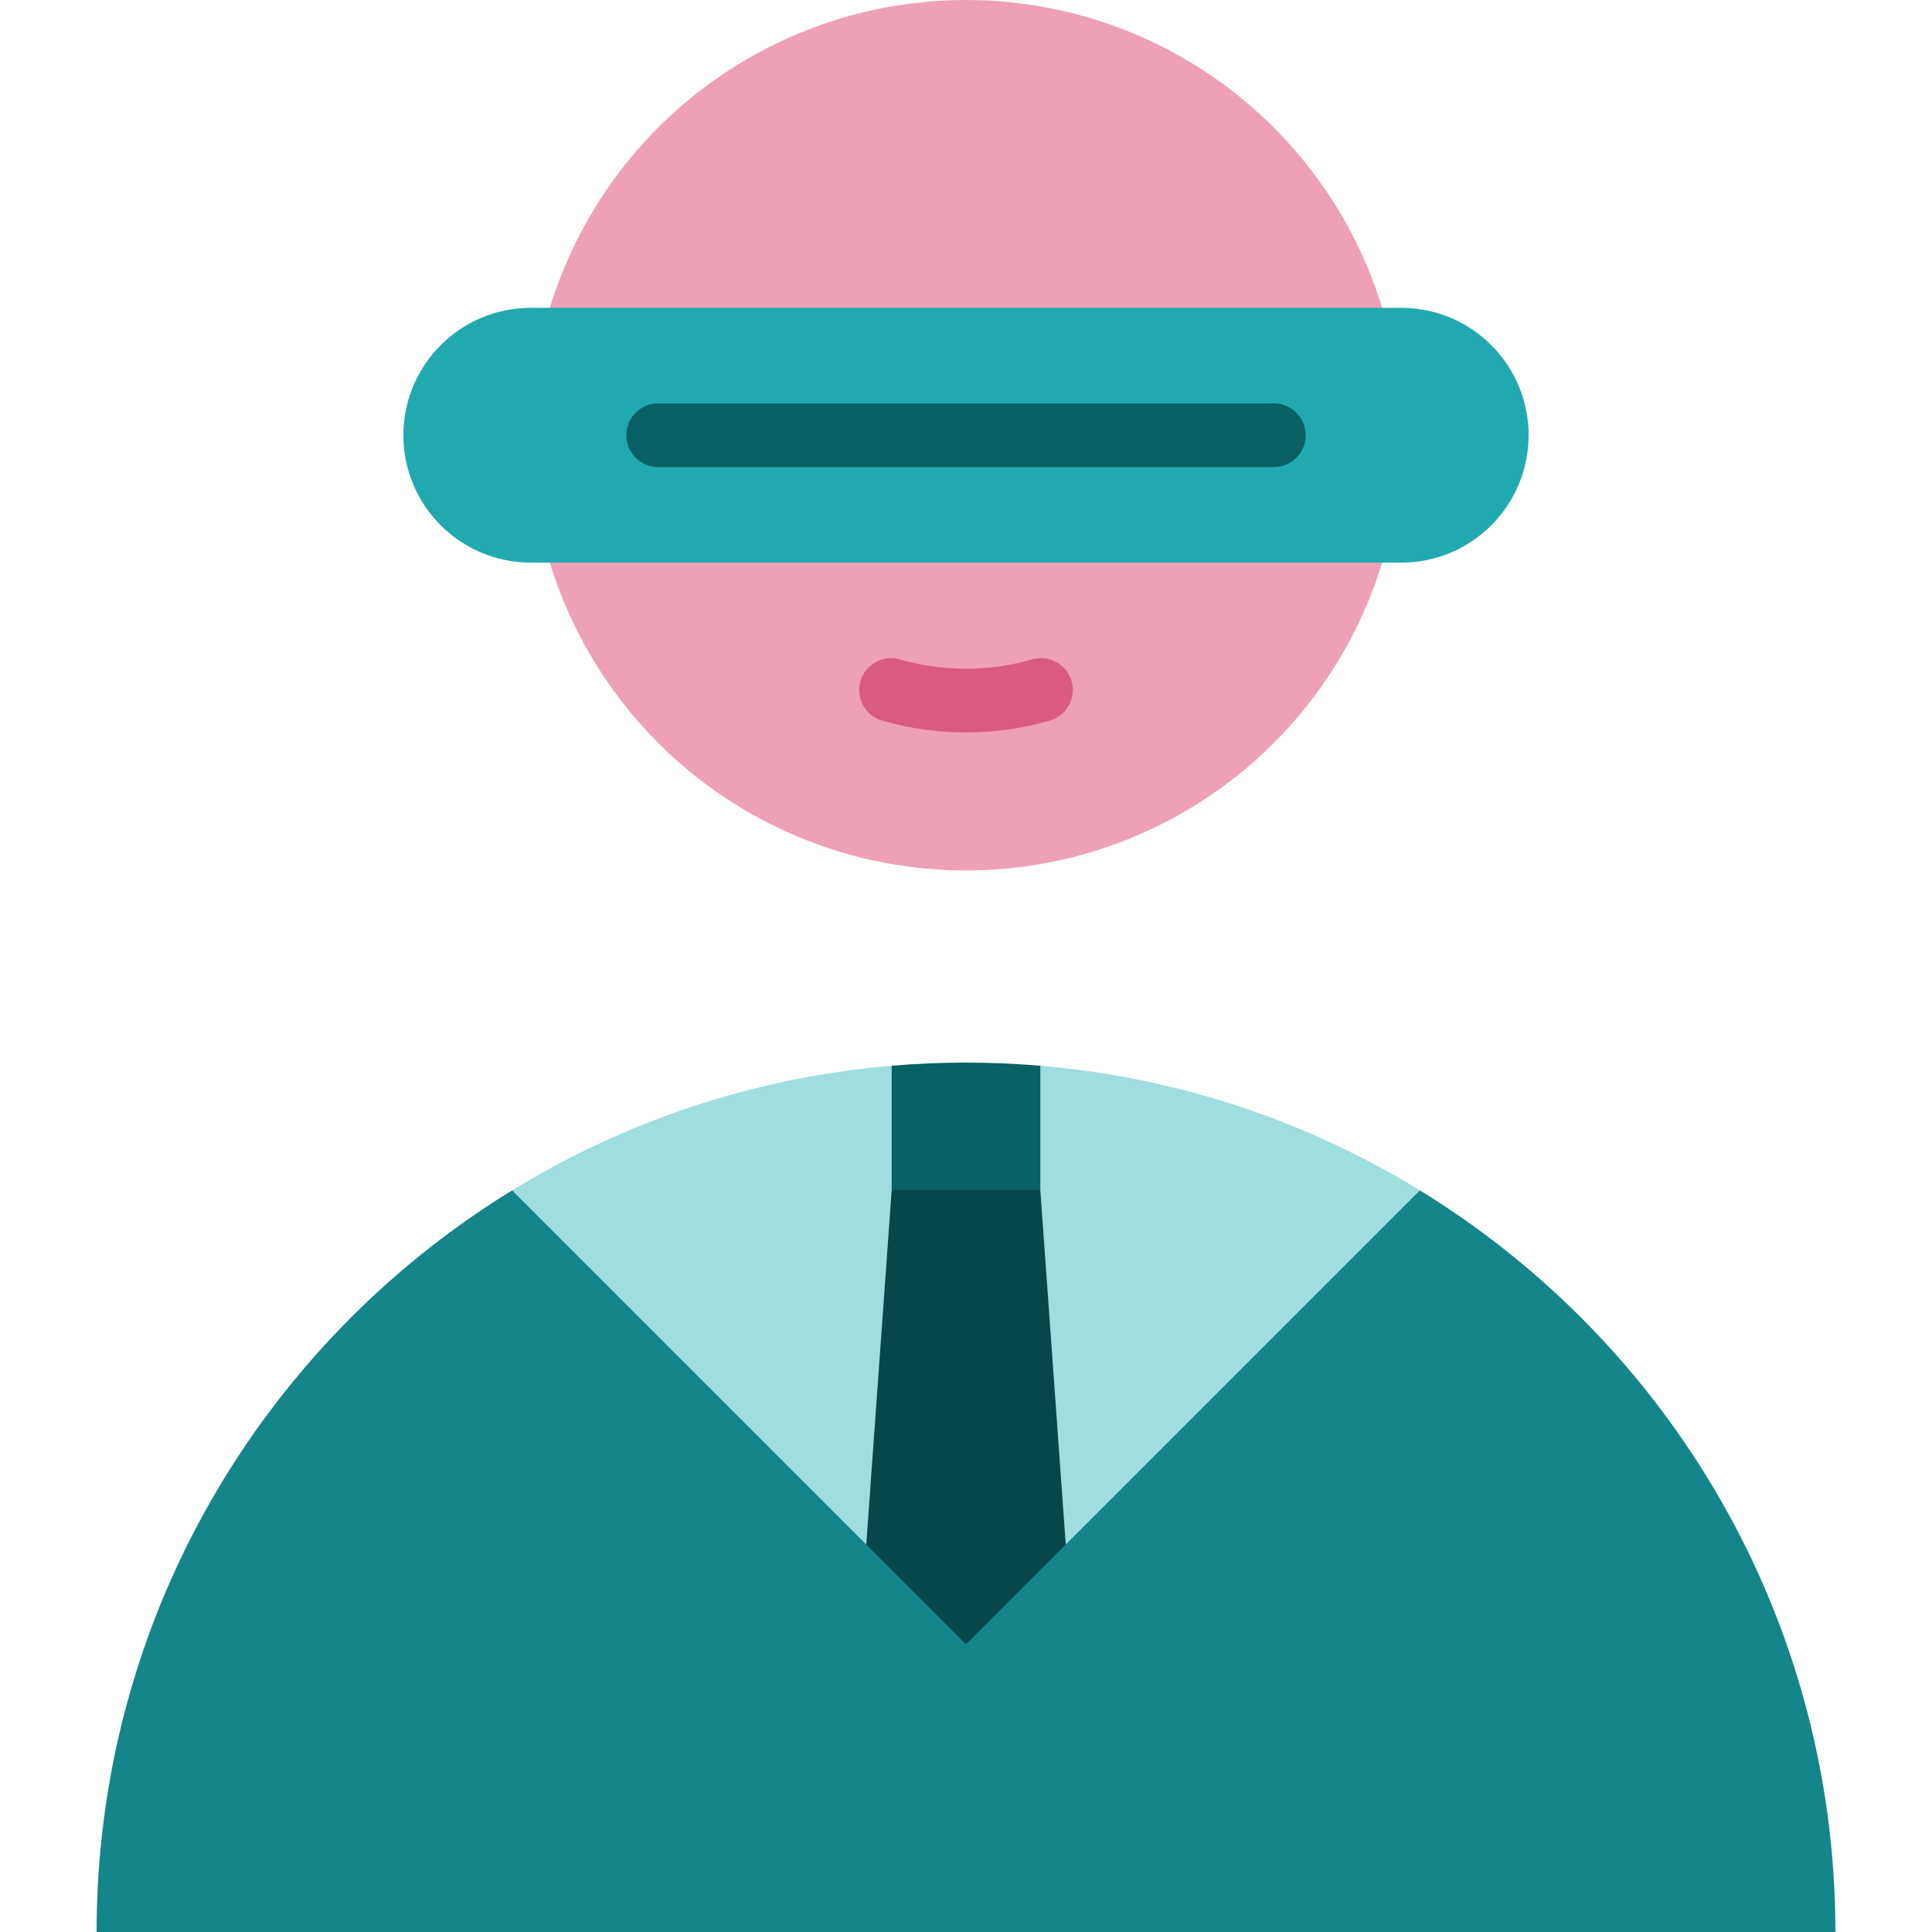
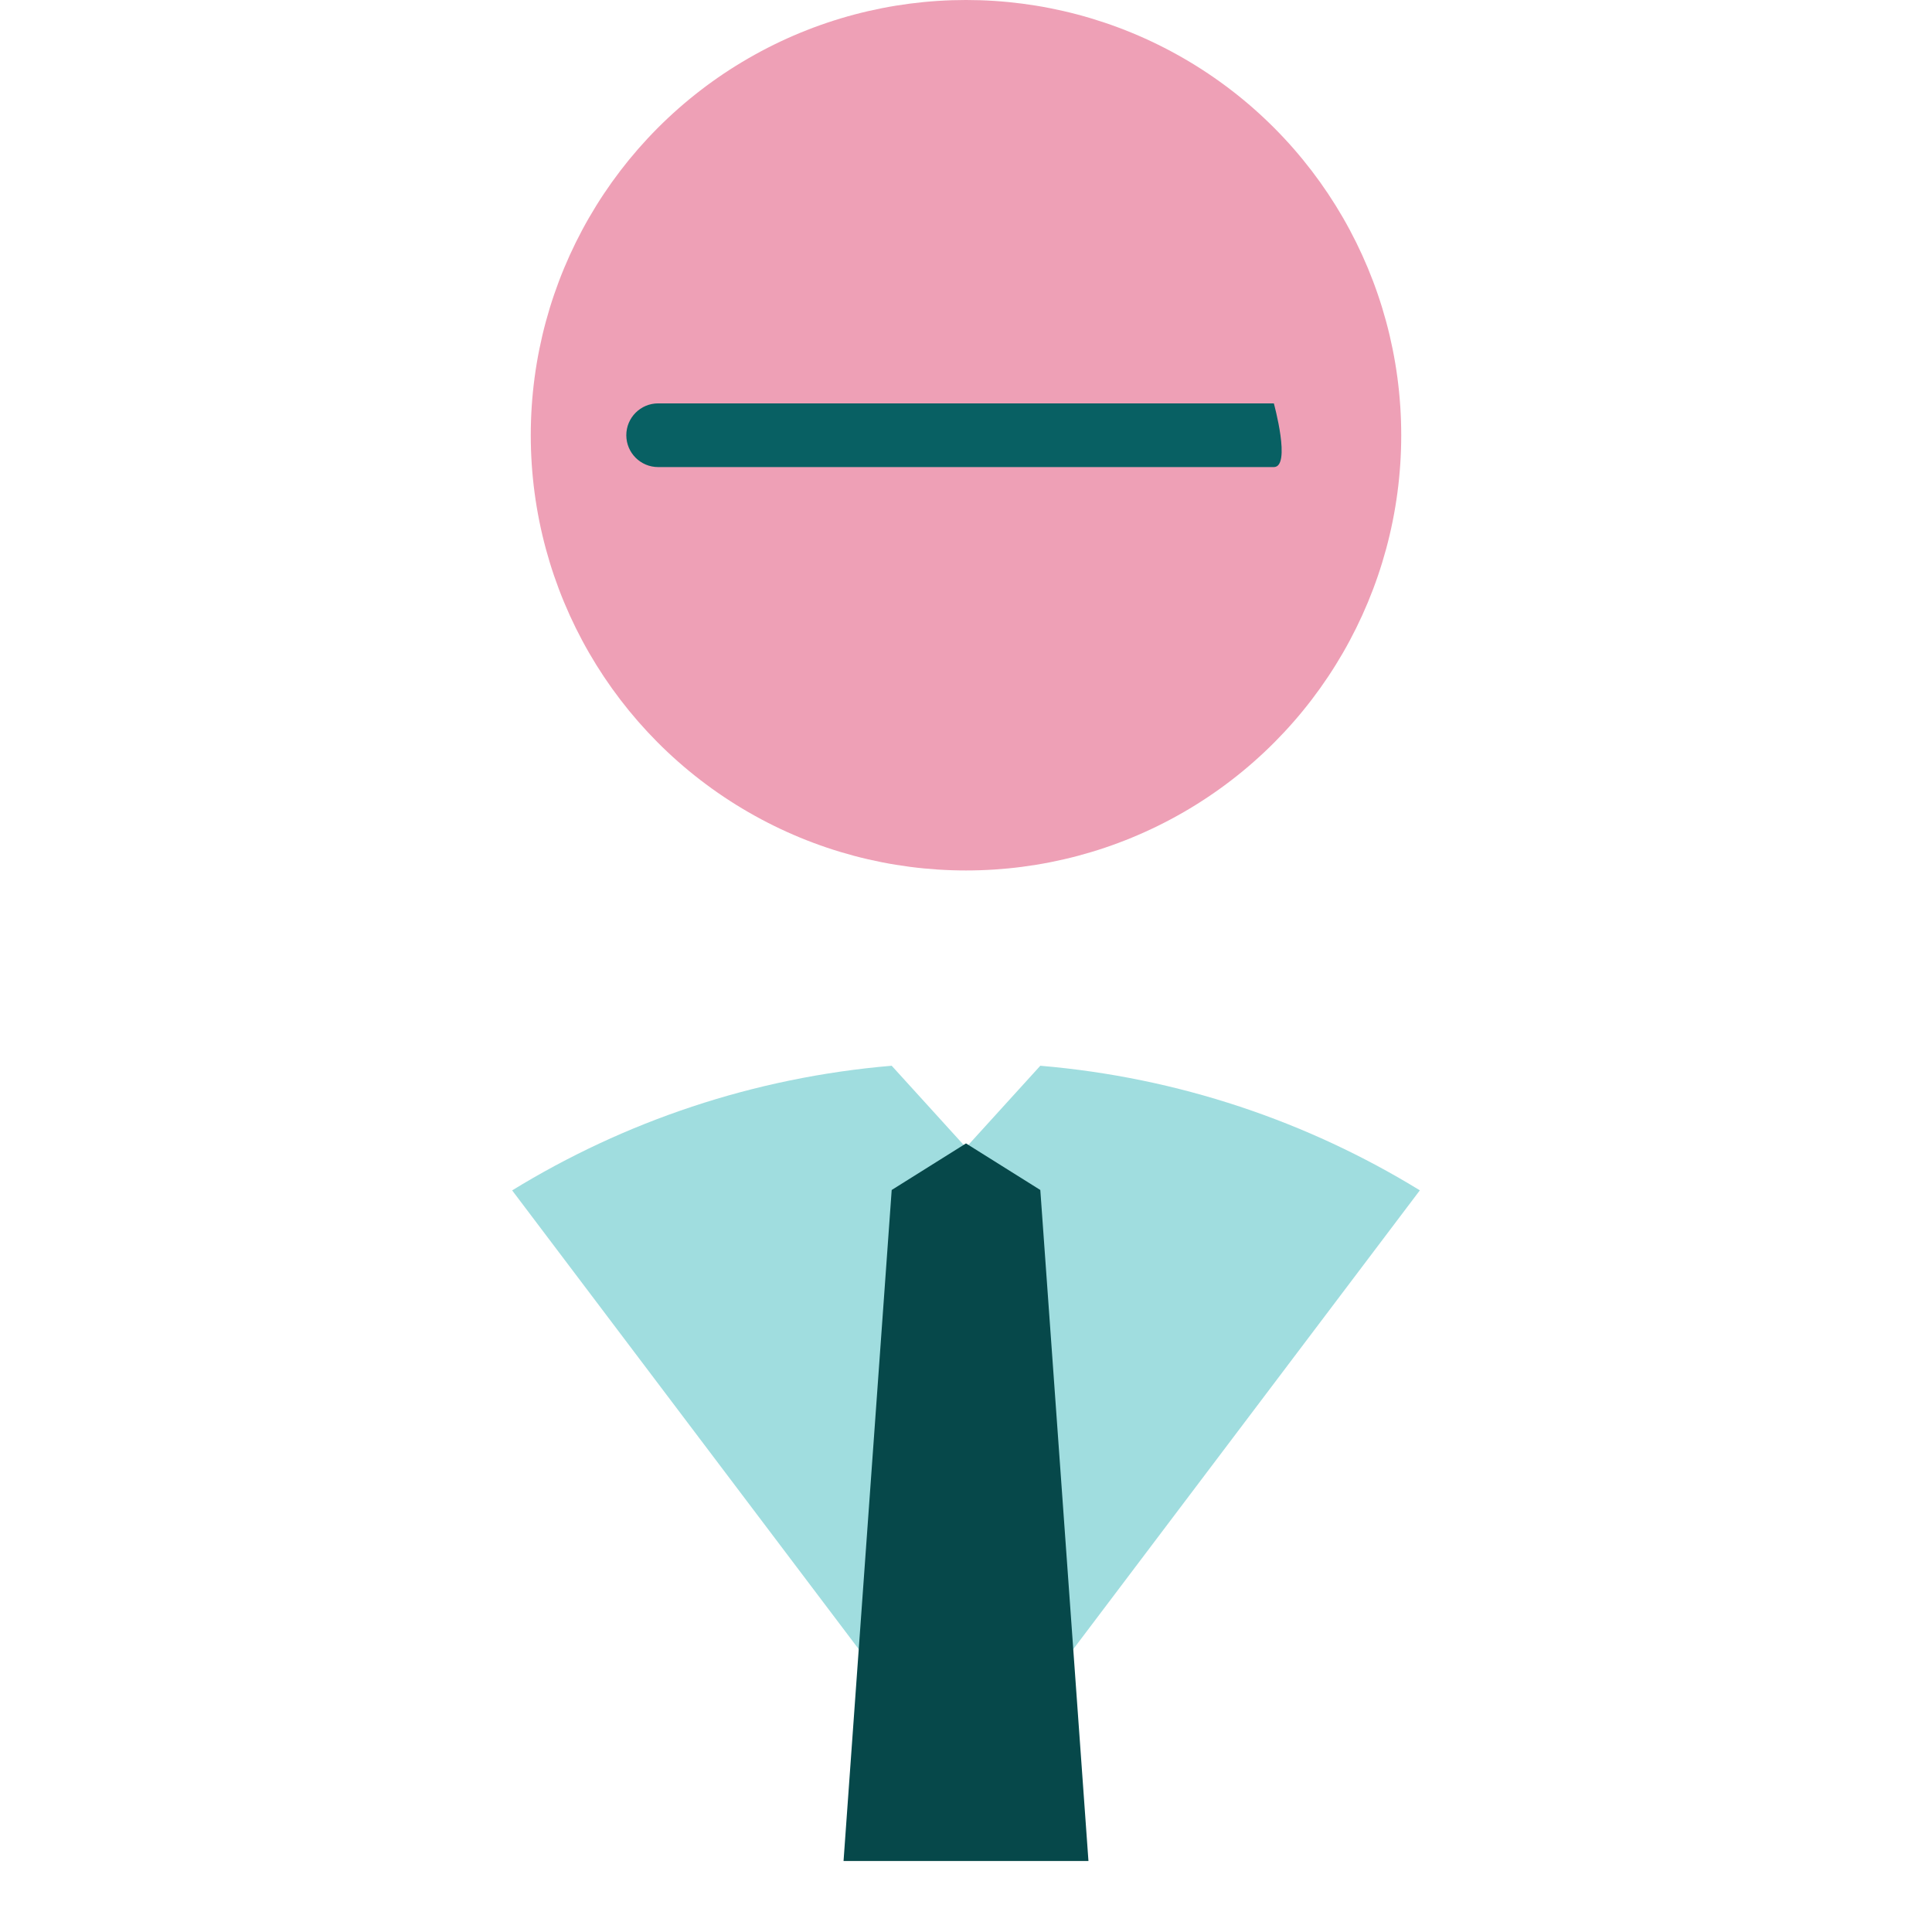
<svg xmlns="http://www.w3.org/2000/svg" height="64px" width="64px" version="1.1" id="Layer_1" viewBox="0 0 512 512" xml:space="preserve" fill="#000000">
  <g id="SVGRepo_bgCarrier" stroke-width="0" />
  <g id="SVGRepo_tracerCarrier" stroke-linecap="round" stroke-linejoin="round" />
  <g id="SVGRepo_iconCarrier">
    <circle style="fill:#EEA0B6;" cx="256" cy="115.341" r="115.341" />
-     <path style="fill:#20AAB0;" d="M371.341,149.099H140.659c-18.644,0-33.758-15.115-33.758-33.758s15.115-33.758,33.758-33.758 h230.681c18.644,0,33.758,15.115,33.758,33.758S389.984,149.099,371.341,149.099z" />
-     <path style="fill:#DA5B82;" d="M256,194.11c-7.556,0-15.034-1.059-22.224-3.149c-4.476-1.3-7.051-5.982-5.75-10.459 c1.301-4.475,5.985-7.05,10.458-5.749c11.321,3.288,23.714,3.288,35.031,0c4.476-1.302,9.16,1.274,10.459,5.749 c1.3,4.475-1.274,9.16-5.749,10.459C271.034,193.051,263.557,194.11,256,194.11z" />
    <path style="fill:#A0DDDF;" d="M275.692,282.435L256,304.105l-19.692-21.671c-36.643,3.104-70.844,14.78-100.583,33.03L256,474.681 c0,0,120.275-159.216,120.275-159.229C346.536,297.214,312.336,285.538,275.692,282.435z" />
    <polygon style="fill:#06484A;" points="236.308,315.358 223.549,493.179 288.451,493.179 275.692,315.358 256,303.017 " />
-     <path style="fill:#086063;" d="M275.692,282.435c-6.492-0.55-13.059-0.835-19.692-0.835c-6.633,0-13.201,0.286-19.692,0.835v32.923 h39.385V282.435z" />
-     <path style="fill:#14858A;" d="M376.281,315.461L256,435.741L135.719,315.461C69.667,355.971,25.6,428.835,25.6,512h460.8 C486.4,428.835,442.333,355.971,376.281,315.461z" />
-     <path style="fill:#086063;" d="M337.582,123.78H174.418c-4.661,0-8.44-3.778-8.44-8.44s3.779-8.44,8.44-8.44h163.165 c4.662,0,8.44,3.778,8.44,8.44S342.244,123.78,337.582,123.78z" />
+     <path style="fill:#086063;" d="M337.582,123.78H174.418c-4.661,0-8.44-3.778-8.44-8.44s3.779-8.44,8.44-8.44h163.165 S342.244,123.78,337.582,123.78z" />
  </g>
</svg>